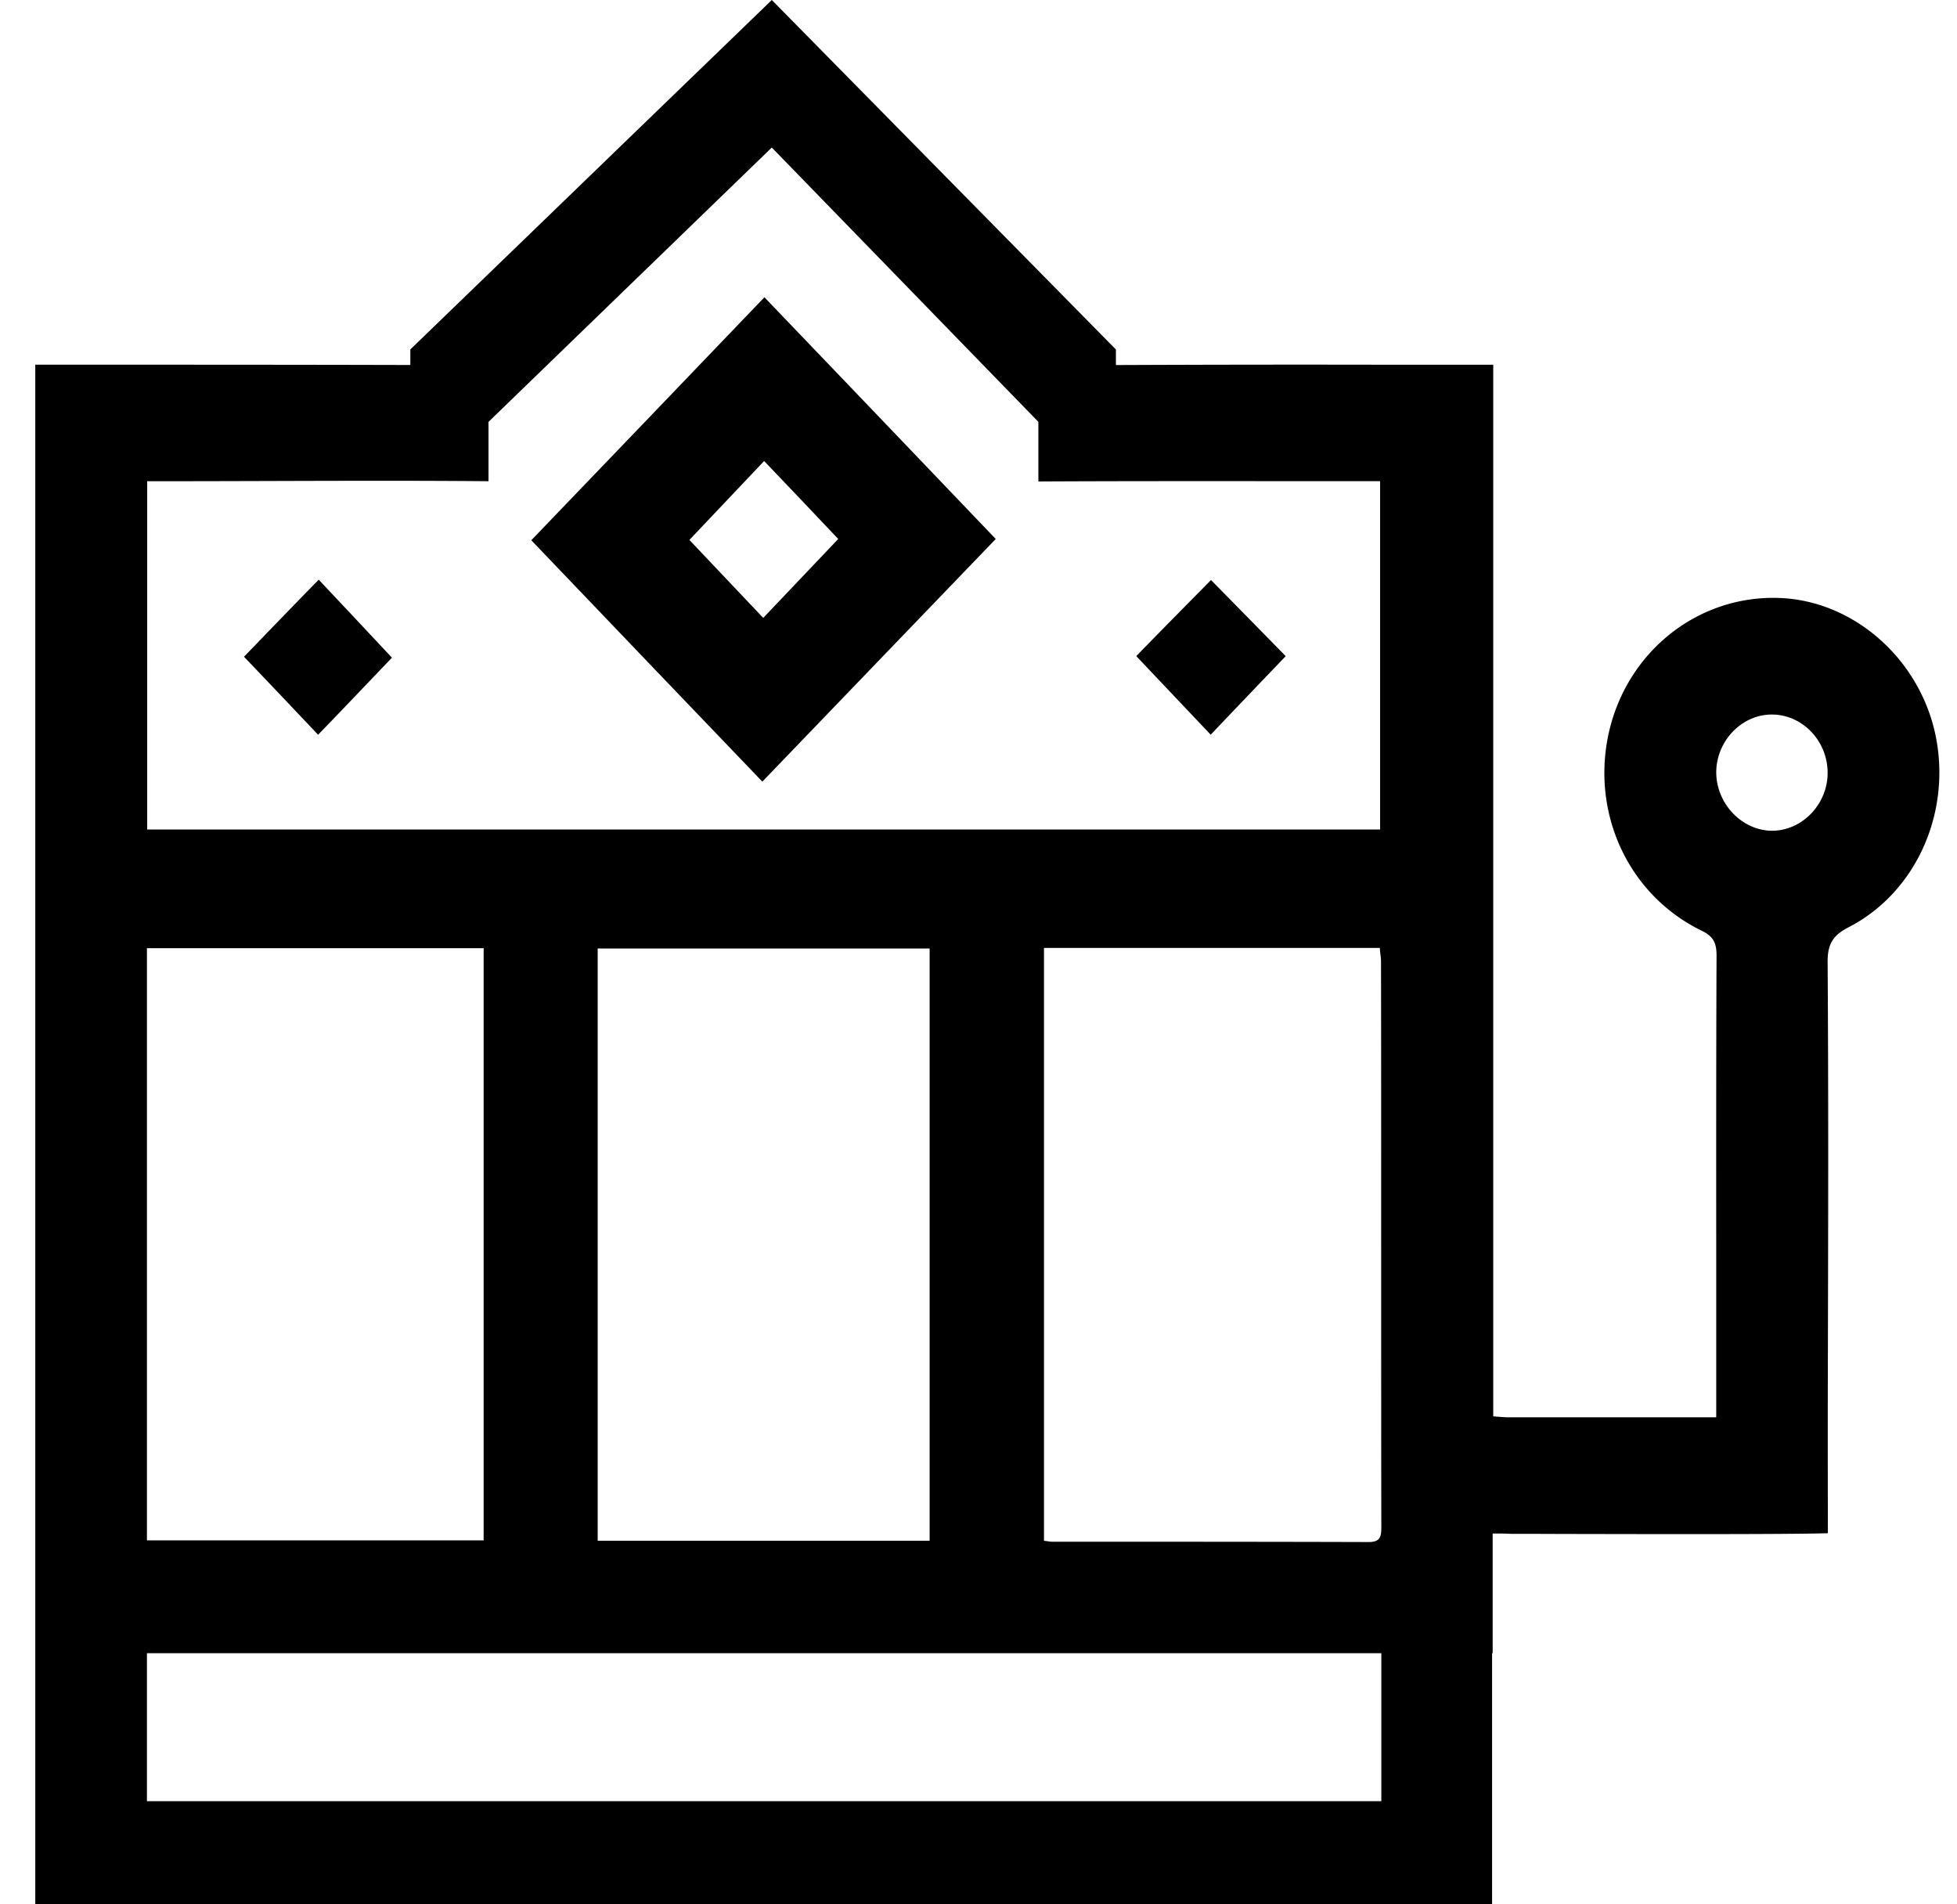
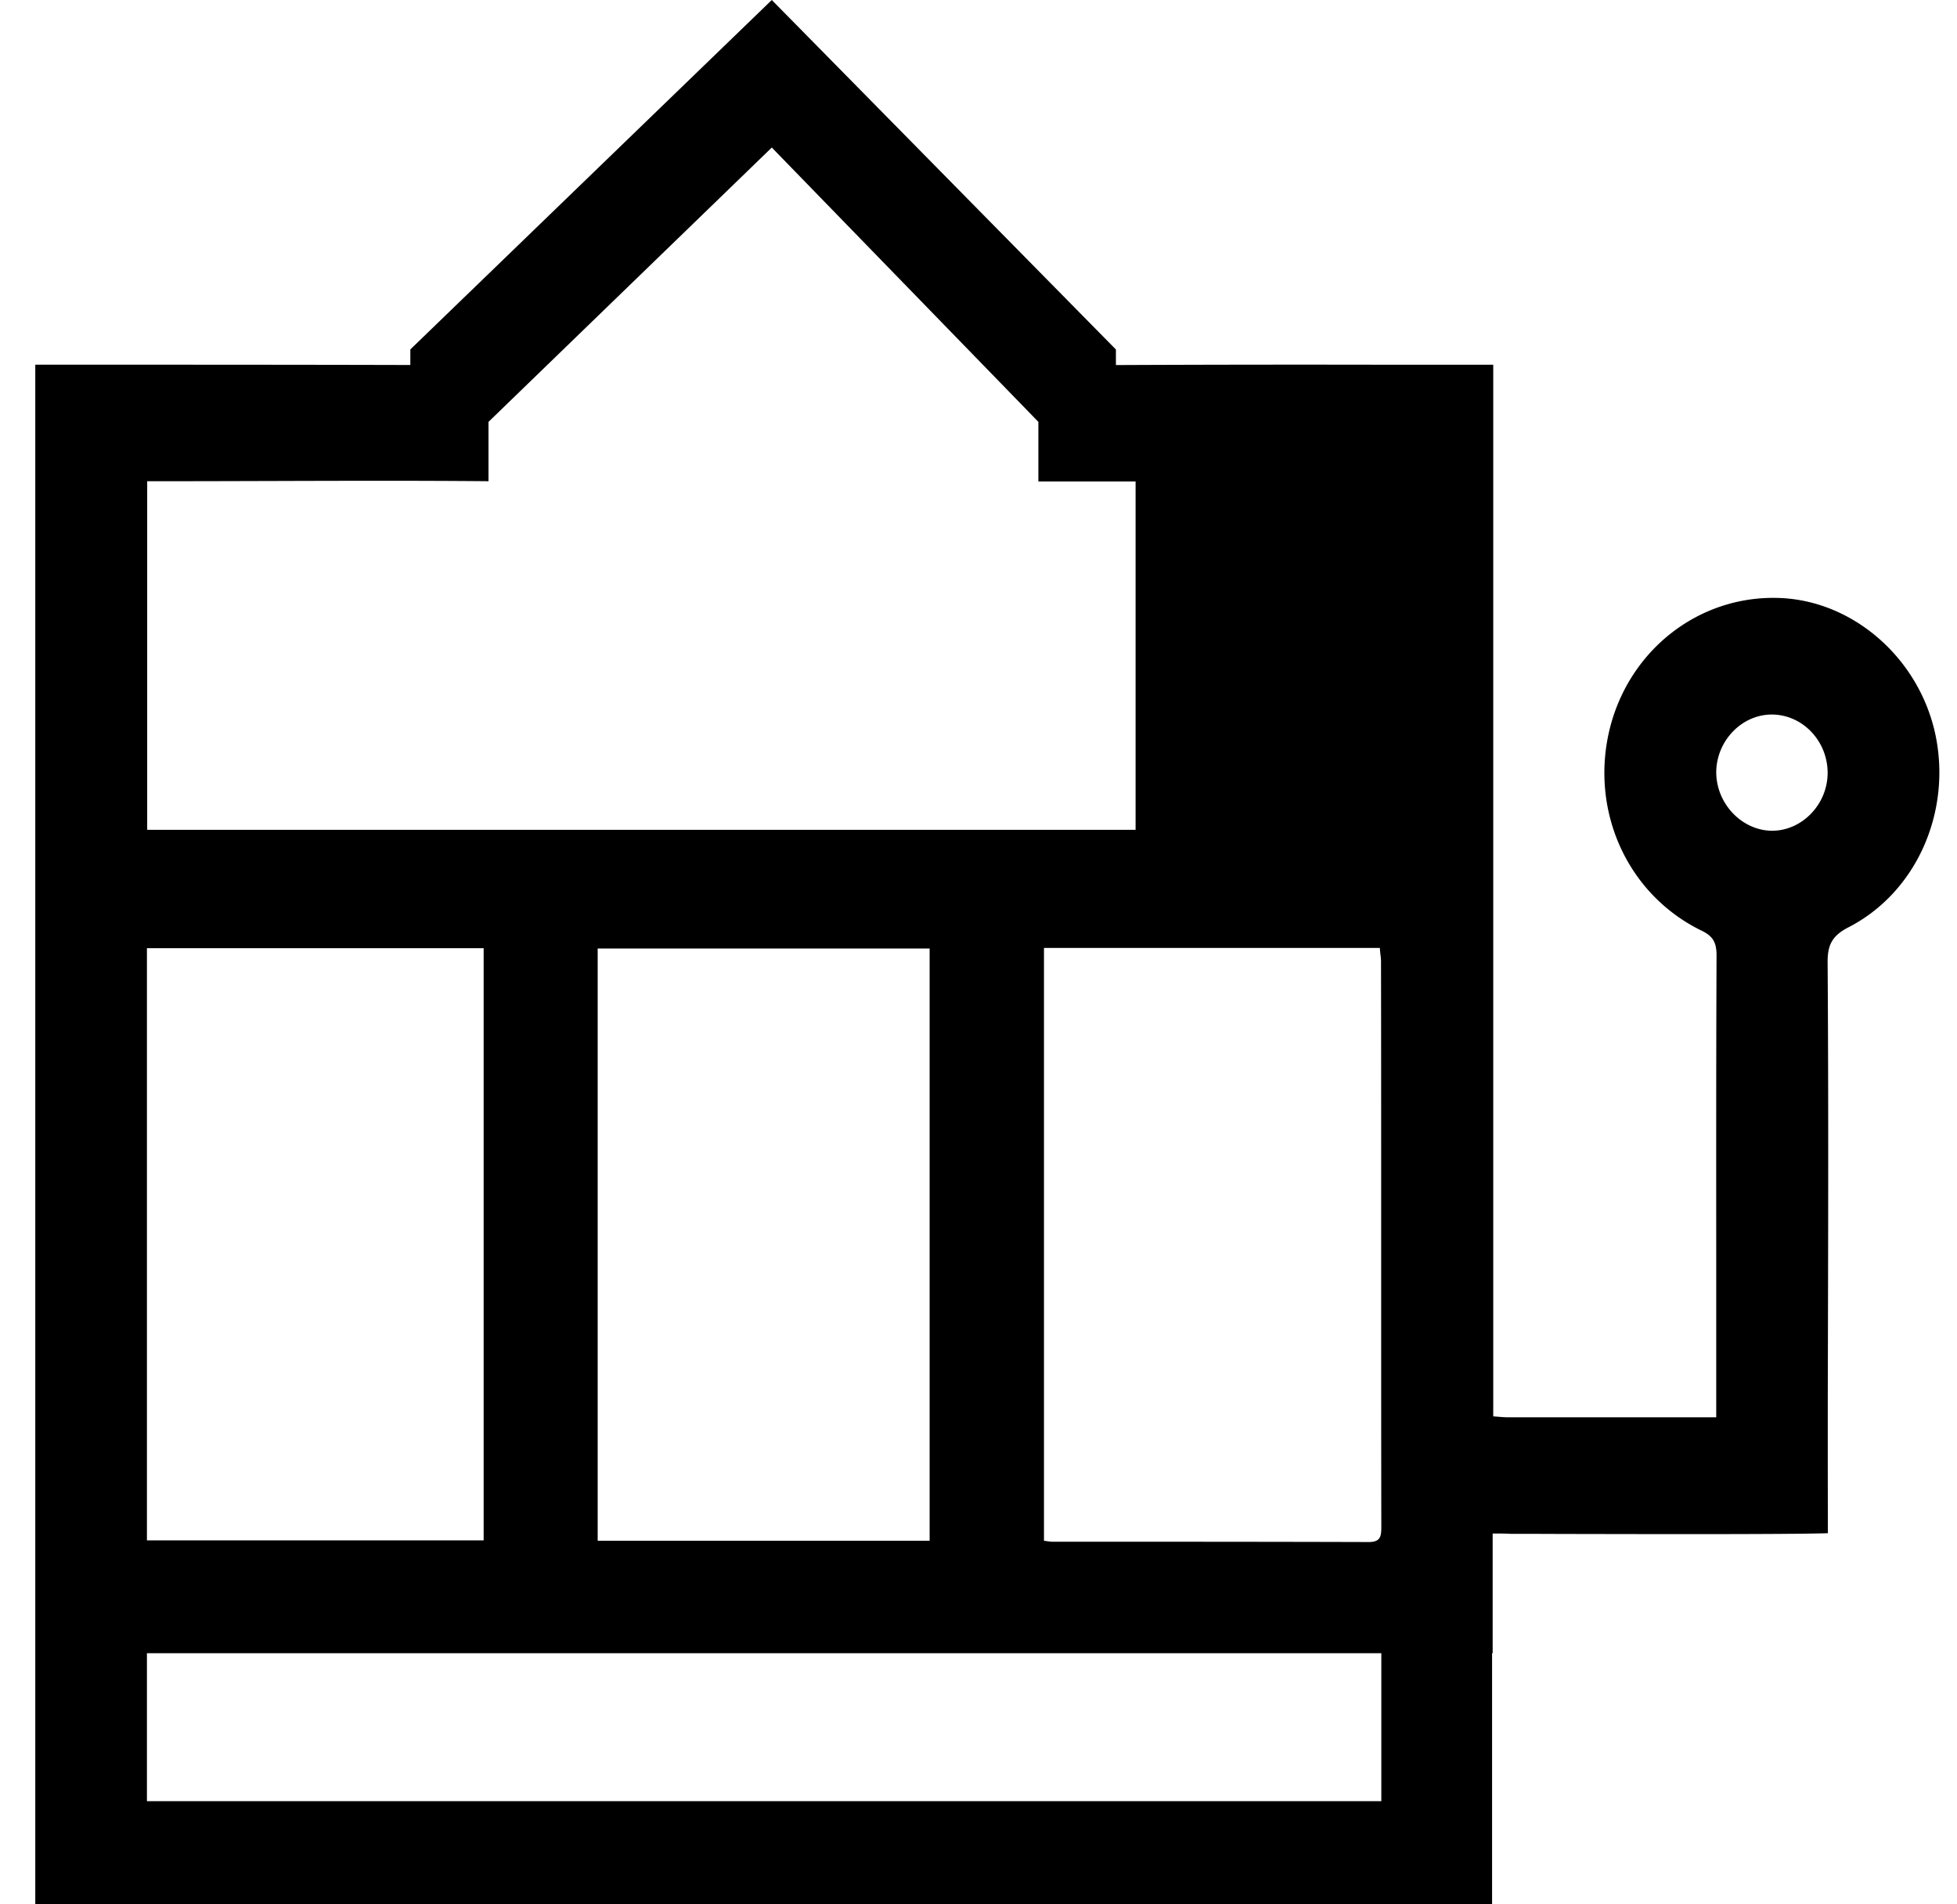
<svg xmlns="http://www.w3.org/2000/svg" viewBox="0 0 37 36">
-   <path fill-rule="evenodd" clip-rule="evenodd" d="M14.452 5.62c-1.463 1.526-2.944 3.071-4.407 4.593 1.452 1.52 2.926 3.059 4.367 4.562v.002l4.414-4.588c-1.452-1.521-2.927-3.06-4.374-4.57Zm-1.418 4.587 1.413-1.492c.461.481.94.987 1.401 1.474l-.709.746-.001.001-.708.745-1.396-1.474Z" />
-   <path d="m7.41 12.433-.463.485c-.311.326-.625.654-.933.972a347.13 347.13 0 0 0-1.401-1.475c.153-.157.31-.32.47-.487l.003-.002c.306-.317.623-.645.94-.967.427.452.906.963 1.384 1.474Zm16.492-.444-.004-.004-1.002-1.02-.464.47c-.322.327-.646.656-.949.968l1.407 1.486c.462-.487.946-.992 1.418-1.485l-.406-.415Z" />
-   <path fill-rule="evenodd" clip-rule="evenodd" d="M28.221 31.253V28.99c.146 0 .242 0 .343.006.188 0 .511 0 .915.002h.004c1.57.003 4.347.01 5.076-.014 0 0-.005-1.897 0-3.371.006-2.467.012-4.934-.005-7.401-.006-.347.084-.523.394-.682 1.289-.663 1.953-2.185 1.643-3.647-.31-1.445-1.559-2.532-2.955-2.579-1.525-.053-2.86.999-3.214 2.526-.35 1.527.355 3.078 1.74 3.759.224.106.292.223.292.476-.008 1.88-.007 3.757-.006 5.635v3.093h-3.94c-.046 0-.093-.004-.147-.008l-.129-.01V6.895H26.24a793.42 793.42 0 0 0-5.142.006v-.294L14.592 0 7.758 6.606V6.9C5.591 6.894 3.16 6.894.993 6.894H.667V36H28.21v-4.747h.011Zm-25.443 0h23.338v2.797H2.778v-2.797Zm.005-15.572V9.097h.366c.614 0 1.272-.002 1.947-.004 1.4-.004 2.867-.008 4.14.004V7.975l5.356-5.186 5.04 5.186v1.127c1.446-.008 3.083-.007 4.623-.006h1.838v6.585H2.783Zm-.005 2.244h6.366V29.12H2.778V17.925Zm16.96 11.201V17.92h6.35c.002.04.006.078.01.115.007.05.012.096.012.143.003 1.39.003 3.366.003 5.343 0 1.976 0 3.953.003 5.342 0 .182-.017.288-.237.288-1.992-.006-3.99-.006-5.989-.006a.548.548 0 0 1-.082-.009l-.07-.009Zm-2.162-11.195v11.195H11.3V17.931h6.276Zm16.978-3.33c.005.598-.479 1.104-1.053 1.104-.569-.006-1.053-.511-1.053-1.11.006-.6.496-1.099 1.07-1.087.569.012 1.03.499 1.036 1.092Z" />
+   <path fill-rule="evenodd" clip-rule="evenodd" d="M28.221 31.253V28.99c.146 0 .242 0 .343.006.188 0 .511 0 .915.002h.004c1.57.003 4.347.01 5.076-.014 0 0-.005-1.897 0-3.371.006-2.467.012-4.934-.005-7.401-.006-.347.084-.523.394-.682 1.289-.663 1.953-2.185 1.643-3.647-.31-1.445-1.559-2.532-2.955-2.579-1.525-.053-2.86.999-3.214 2.526-.35 1.527.355 3.078 1.74 3.759.224.106.292.223.292.476-.008 1.88-.007 3.757-.006 5.635v3.093h-3.94c-.046 0-.093-.004-.147-.008l-.129-.01V6.895H26.24a793.42 793.42 0 0 0-5.142.006v-.294L14.592 0 7.758 6.606V6.9C5.591 6.894 3.16 6.894.993 6.894H.667V36H28.21v-4.747h.011Zm-25.443 0h23.338v2.797H2.778v-2.797Zm.005-15.572V9.097h.366c.614 0 1.272-.002 1.947-.004 1.4-.004 2.867-.008 4.14.004V7.975l5.356-5.186 5.04 5.186v1.127h1.838v6.585H2.783Zm-.005 2.244h6.366V29.12H2.778V17.925Zm16.96 11.201V17.92h6.35c.002.04.006.078.01.115.007.05.012.096.012.143.003 1.39.003 3.366.003 5.343 0 1.976 0 3.953.003 5.342 0 .182-.017.288-.237.288-1.992-.006-3.99-.006-5.989-.006a.548.548 0 0 1-.082-.009l-.07-.009Zm-2.162-11.195v11.195H11.3V17.931h6.276Zm16.978-3.33c.005.598-.479 1.104-1.053 1.104-.569-.006-1.053-.511-1.053-1.11.006-.6.496-1.099 1.07-1.087.569.012 1.03.499 1.036 1.092Z" />
</svg>